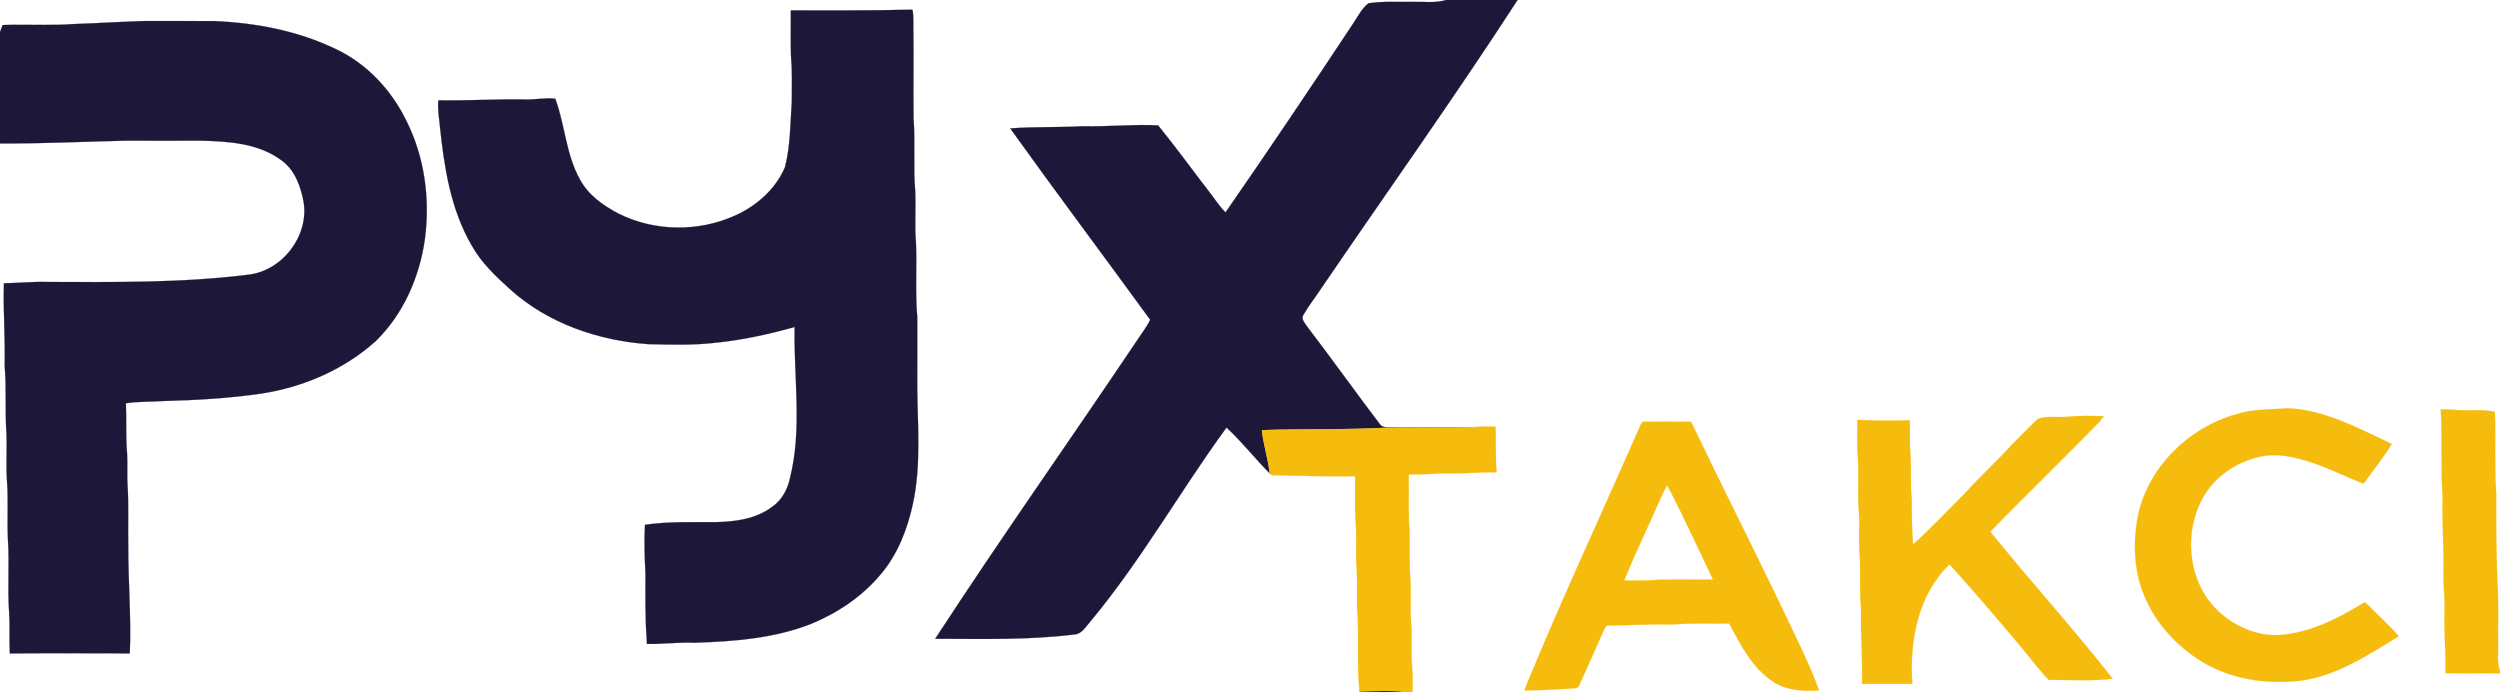
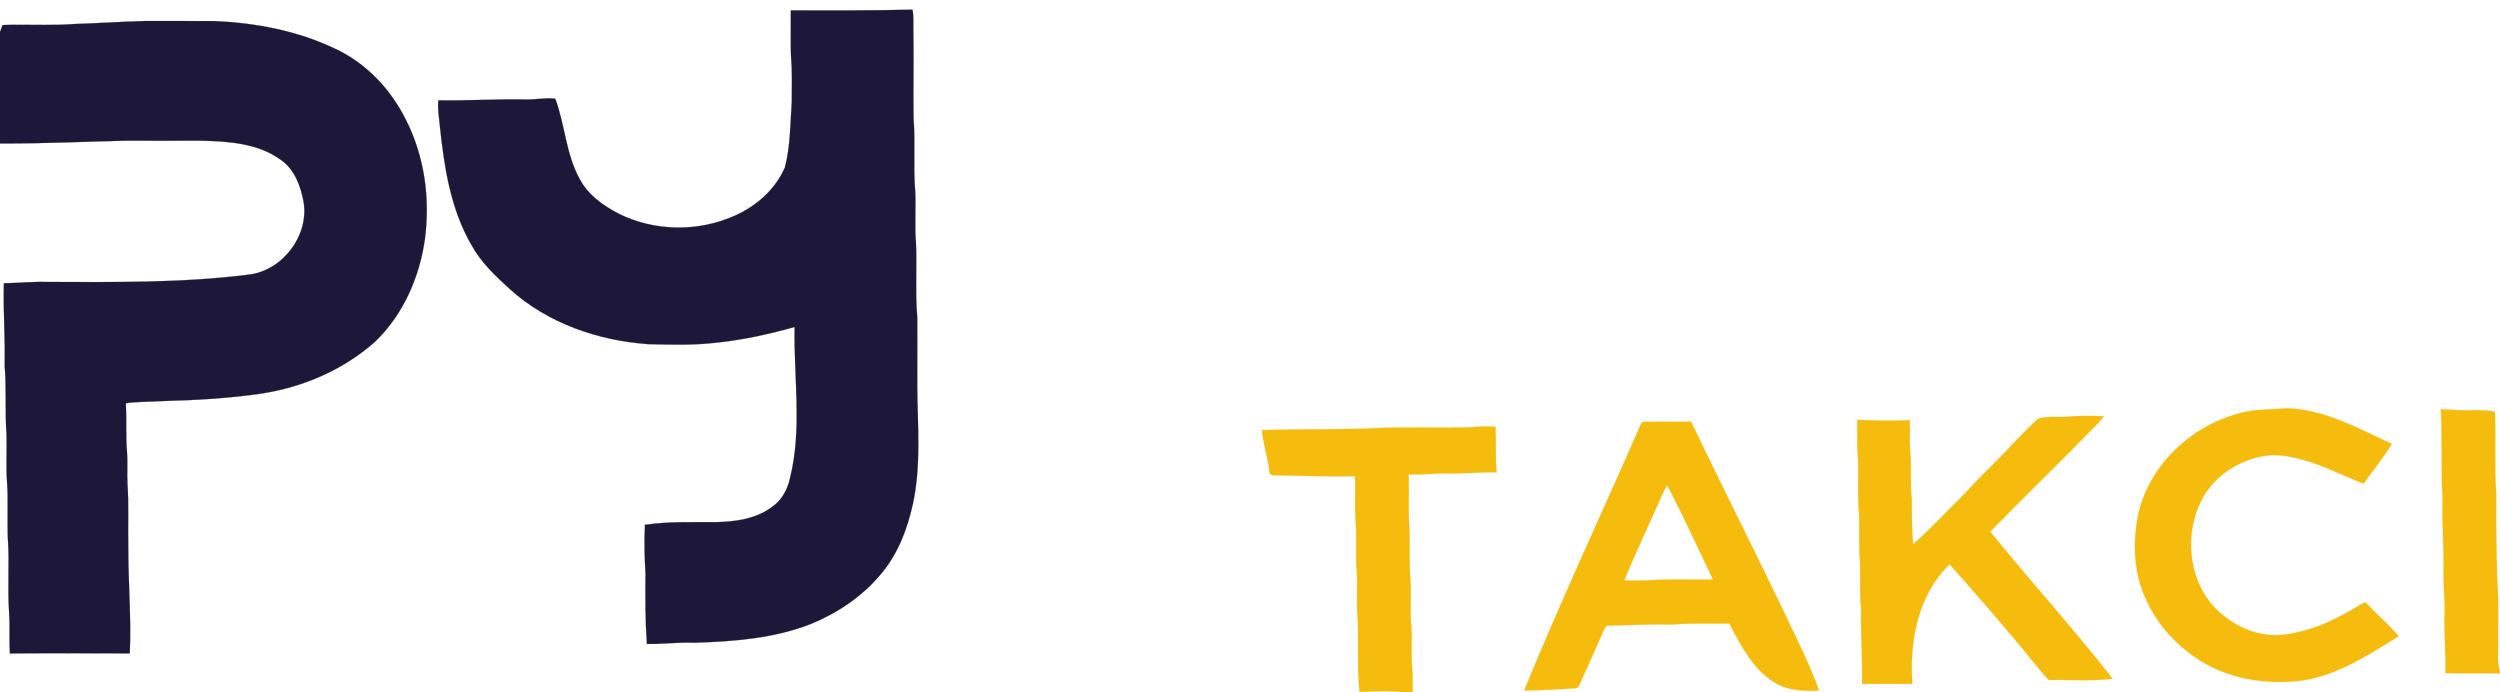
<svg xmlns="http://www.w3.org/2000/svg" width="1307pt" height="362pt" viewBox="0 0 1307 362" version="1.1">
-   <path fill="#1d1739" stroke="#1d1739" stroke-width="0.094" opacity="1.00" d=" M 755.94 0.00 L 793.39 0.00 C 760.29 51.01 724.96 100.52 690.72 150.77 C 687.70 155.40 684.22 159.74 681.47 164.54 C 680.03 166.46 681.90 168.50 682.91 170.12 C 695.92 187.14 708.36 204.59 721.31 221.65 C 722.75 223.89 725.72 223.20 727.98 223.39 C 741.95 223.19 755.92 223.69 769.90 223.34 C 754.95 223.84 739.98 223.31 725.03 223.60 C 703.28 224.79 681.48 224.17 659.73 224.87 C 660.48 232.51 663.00 239.84 663.81 247.47 C 656.05 239.71 649.28 230.97 641.22 223.52 C 616.85 256.89 596.51 293.16 570.00 324.97 C 567.58 327.61 565.58 331.56 561.54 331.71 C 537.46 334.70 513.15 333.98 488.94 333.94 C 522.86 281.83 558.80 231.06 593.46 179.44 C 596.11 175.37 599.16 171.55 601.33 167.19 C 577.03 133.77 552.21 100.73 528.15 67.13 C 540.75 66.16 553.39 66.73 566.00 65.99 C 579.17 66.36 592.30 64.86 605.47 65.55 C 614.47 76.60 622.84 88.17 631.55 99.46 C 634.62 103.30 637.19 107.56 640.71 111.04 C 663.31 78.42 685.46 45.49 707.36 12.39 C 709.90 8.74 711.85 4.37 715.49 1.69 C 723.27 0.55 731.16 1.13 739.00 0.99 C 744.64 0.82 750.44 1.72 755.94 0.00 Z" />
  <path fill="#1d1739" stroke="#1d1739" stroke-width="0.094" opacity="1.00" d=" M 413.45 5.43 C 434.65 5.44 455.85 5.57 477.05 5.05 C 477.73 8.66 477.39 12.35 477.51 15.99 C 477.76 31.32 477.39 46.65 477.61 61.97 C 478.57 74.62 477.39 87.33 478.47 99.97 C 478.89 108.96 478.10 117.97 478.87 126.94 C 479.39 139.94 478.41 152.98 479.55 165.95 C 479.62 177.96 479.50 189.98 479.53 202.00 C 479.68 222.45 481.65 243.21 477.26 263.38 C 474.37 276.70 469.32 289.90 460.33 300.34 C 450.74 311.84 437.92 320.43 424.14 326.12 C 404.73 333.76 383.64 335.37 363.00 336.02 C 354.72 335.65 346.48 336.81 338.21 336.64 C 337.33 324.44 337.35 312.22 337.47 299.99 C 337.00 291.46 336.71 282.90 337.19 274.37 C 349.39 272.57 361.74 273.05 374.02 272.99 C 384.38 272.78 395.39 271.35 403.85 264.85 C 408.84 261.37 411.80 255.71 413.04 249.87 C 419.49 223.98 414.89 197.24 415.44 170.96 C 402.17 174.65 388.69 177.66 374.98 179.09 C 363.02 180.57 350.95 180.21 338.94 179.92 C 312.75 178.06 286.40 169.06 266.71 151.27 C 259.18 144.44 251.60 137.33 246.62 128.34 C 235.60 109.46 232.22 87.41 229.98 66.00 C 229.60 61.49 228.66 56.98 229.21 52.45 C 244.14 52.74 259.05 51.73 273.99 52.00 C 279.44 52.29 284.86 50.93 290.30 51.61 C 295.42 65.43 295.87 80.80 303.19 93.82 C 307.52 101.96 315.35 107.48 323.34 111.66 C 342.25 121.16 365.40 121.36 384.60 112.56 C 395.73 107.52 405.54 98.77 410.39 87.41 C 413.26 76.21 413.16 64.53 413.95 53.06 C 414.01 45.05 414.22 37.02 413.52 29.04 C 413.28 21.17 413.50 13.30 413.45 5.43 Z" />
  <path fill="#1d1739" stroke="#1d1739" stroke-width="0.094" opacity="1.00" d=" M 39.03 12.55 C 51.36 12.16 63.67 11.31 76.00 10.98 C 88.01 11.04 100.02 10.93 112.03 11.03 C 133.76 11.93 155.69 16.11 175.39 25.57 C 191.56 33.12 204.40 46.80 212.23 62.71 C 221.99 81.85 224.95 104.04 222.10 125.22 C 219.29 144.98 210.81 164.33 196.39 178.36 C 179.91 193.17 158.79 202.30 137.00 205.70 C 119.80 208.26 102.41 209.21 85.04 209.67 C 78.63 210.12 72.18 209.84 65.81 210.82 C 66.20 219.59 65.68 228.38 66.44 237.13 C 66.76 242.40 66.38 247.68 66.64 252.96 C 67.39 263.96 66.79 275.00 67.06 286.02 C 67.01 304.55 68.65 323.06 67.85 341.59 C 46.95 341.54 26.05 341.45 5.15 341.62 C 4.73 334.47 5.26 327.31 4.78 320.16 C 3.85 307.47 5.00 294.73 4.15 282.04 C 3.65 271.87 4.42 261.68 3.66 251.52 C 3.08 243.37 3.69 235.19 3.40 227.03 C 2.56 215.05 3.43 203.02 2.43 191.05 C 2.79 176.72 1.60 162.42 2.04 148.09 C 9.37 148.00 16.67 147.21 24.00 147.41 C 59.20 147.48 94.53 148.03 129.52 143.65 C 147.34 141.83 161.46 123.67 158.80 105.96 C 157.29 97.46 154.07 88.44 146.59 83.41 C 134.60 74.78 119.26 73.91 105.00 73.53 C 92.00 73.53 79.00 73.64 65.99 73.53 C 43.99 74.04 22.01 75.11 0.00 75.00 L 0.00 16.69 C 0.45 15.49 0.91 14.29 1.36 13.09 C 13.92 12.67 26.50 13.49 39.03 12.55 Z" />
  <path fill="#f5bc0e" stroke="#f5bc0e" stroke-width="0.094" opacity="1.00" d=" M 1168.82 216.65 C 1177.59 213.75 1186.91 214.18 1195.99 213.46 C 1215.59 214.17 1233.02 224.05 1250.40 232.07 C 1246.05 239.38 1240.57 245.92 1235.67 252.86 C 1224.47 248.49 1213.73 242.78 1202.00 239.87 C 1195.47 238.18 1188.55 237.18 1181.89 238.70 C 1168.36 241.51 1155.80 250.44 1150.14 263.26 C 1141.27 282.10 1144.99 307.06 1161.18 320.82 C 1169.64 328.09 1180.75 332.72 1192.03 331.98 C 1207.21 330.75 1221.26 324.01 1234.05 316.13 C 1235.00 315.66 1236.37 314.29 1237.32 315.61 C 1242.84 321.33 1248.90 326.58 1254.05 332.63 C 1238.14 342.36 1221.96 353.20 1203.07 355.82 C 1184.15 358.11 1163.98 354.86 1148.06 343.92 C 1137.01 336.44 1127.72 326.13 1122.18 313.94 C 1115.46 300.06 1114.85 283.98 1117.83 269.05 C 1123.42 243.91 1144.30 223.61 1168.82 216.65 Z" />
  <path fill="#f5bc0e" stroke="#f5bc0e" stroke-width="0.094" opacity="1.00" d=" M 1276.02 214.01 C 1278.69 213.98 1281.37 214.12 1284.05 214.35 C 1290.79 214.86 1297.63 213.83 1304.31 215.24 C 1304.88 229.49 1304.00 243.76 1305.01 257.99 C 1304.89 273.01 1305.11 288.03 1305.56 303.04 C 1306.42 314.33 1305.83 325.68 1306.00 337.00 C 1306.20 341.57 1305.28 346.35 1307.00 350.73 L 1307.00 352.05 C 1297.48 351.86 1287.96 352.18 1278.44 351.89 C 1278.84 341.58 1277.65 331.31 1278.00 321.00 C 1278.32 313.65 1277.35 306.34 1277.46 299.00 C 1277.74 285.98 1276.61 272.99 1277.00 259.96 C 1275.94 244.67 1276.97 229.31 1276.02 214.01 Z" />
  <path fill="#f5bc0e" stroke="#f5bc0e" stroke-width="0.094" opacity="1.00" d=" M 1065.35 219.03 C 1070.35 217.23 1075.84 218.38 1081.06 217.88 C 1087.30 217.21 1093.59 217.45 1099.86 217.59 C 1099.32 218.28 1098.24 219.67 1097.71 220.36 C 1097.64 220.44 1097.50 220.61 1097.43 220.69 C 1078.65 239.97 1059.29 258.69 1040.48 277.94 C 1061.48 303.85 1083.91 328.59 1104.50 354.83 C 1093.40 356.17 1082.17 355.35 1071.03 355.45 C 1064.69 348.64 1059.19 341.01 1053.05 333.99 C 1041.95 320.85 1030.76 307.77 1019.22 295.02 C 1002.63 310.96 998.17 335.43 999.77 357.53 C 991.01 357.48 982.24 357.52 973.48 357.51 C 973.79 344.30 972.70 331.14 972.97 317.94 C 972.07 309.67 972.72 301.34 972.40 293.05 C 971.53 284.72 972.31 276.33 971.88 267.99 C 970.83 257.37 972.14 246.66 971.08 236.04 C 970.87 230.53 971.04 225.02 971.00 219.50 C 980.14 219.92 989.27 220.07 998.42 219.69 C 998.68 225.09 998.30 230.51 998.63 235.91 C 999.51 244.24 998.46 252.65 999.47 260.98 C 999.46 268.87 999.50 276.75 1000.14 284.61 C 1009.56 276.23 1018.14 266.95 1027.09 258.08 C 1035.12 249.12 1044.08 241.07 1052.15 232.15 C 1056.53 227.76 1060.81 223.25 1065.35 219.03 Z" />
-   <path fill="#1d1739" stroke="#1d1739" stroke-width="0.094" opacity="1.00" d=" M 1097.43 220.69 C 1097.50 220.61 1097.64 220.44 1097.71 220.36 C 1097.64 220.44 1097.50 220.61 1097.43 220.69 Z" />
  <path fill="#f5bc0e" stroke="#f5bc0e" stroke-width="0.094" opacity="1.00" d=" M 857.20 223.30 C 857.77 222.13 858.18 220.11 859.97 220.49 C 868.01 220.44 876.05 220.45 884.09 220.50 C 899.88 253.39 916.33 285.98 932.15 318.86 C 938.65 332.79 945.77 346.49 951.01 360.97 C 942.95 361.40 934.41 361.12 927.38 356.64 C 916.23 349.53 910.03 337.33 904.06 325.98 C 894.06 326.14 884.03 325.64 874.06 326.52 C 862.71 326.23 851.40 326.89 840.07 327.07 C 839.06 327.86 838.71 329.16 838.13 330.25 C 834.08 339.47 829.92 348.65 825.81 357.85 C 825.37 359.06 824.36 359.93 823.03 359.84 C 814.31 360.47 805.58 360.89 796.85 360.98 C 815.82 314.60 837.07 269.19 857.20 223.30 M 868.89 258.84 C 862.40 273.74 855.28 288.38 849.15 303.43 C 855.42 303.59 861.70 303.54 867.97 303.07 C 877.16 302.88 886.35 303.09 895.55 302.96 C 887.65 286.51 880.12 269.86 871.63 253.70 C 870.56 255.33 869.64 257.05 868.89 258.84 Z" />
  <path fill="#f5bc0e" stroke="#f5bc0e" stroke-width="0.094" opacity="1.00" d=" M 769.90 223.34 C 773.86 222.87 777.87 222.90 781.86 223.11 C 782.20 231.07 781.74 239.04 782.42 246.98 C 773.93 246.67 765.48 247.74 756.99 247.50 C 750.14 247.39 743.32 248.32 736.47 248.00 C 736.63 256.32 736.35 264.64 736.60 272.96 C 737.56 282.97 736.45 293.04 737.38 303.05 C 737.84 310.53 737.16 318.03 737.71 325.51 C 738.43 333.21 737.59 340.96 738.26 348.67 C 738.67 353.10 738.50 357.56 738.52 362.00 L 734.55 362.00 C 726.69 360.79 718.69 361.42 710.79 361.74 C 709.15 347.53 710.72 333.20 709.52 318.98 C 709.28 312.09 709.76 305.19 709.31 298.32 C 708.50 289.46 709.50 280.55 708.65 271.70 C 708.20 264.15 708.70 256.58 708.42 249.02 C 694.32 249.21 680.24 248.72 666.16 248.47 C 665.19 248.55 664.41 248.21 663.81 247.47 C 663.00 239.84 660.48 232.51 659.73 224.87 C 681.48 224.17 703.28 224.79 725.03 223.60 C 739.98 223.31 754.95 223.84 769.90 223.34 Z" />
-   <path fill="#1d1739" stroke="#1d1739" stroke-width="0.094" opacity="1.00" d=" M 708.99 362.00 C 709.44 361.93 710.34 361.80 710.79 361.74 C 718.69 361.42 726.69 360.79 734.55 362.00 L 708.99 362.00 Z" />
</svg>